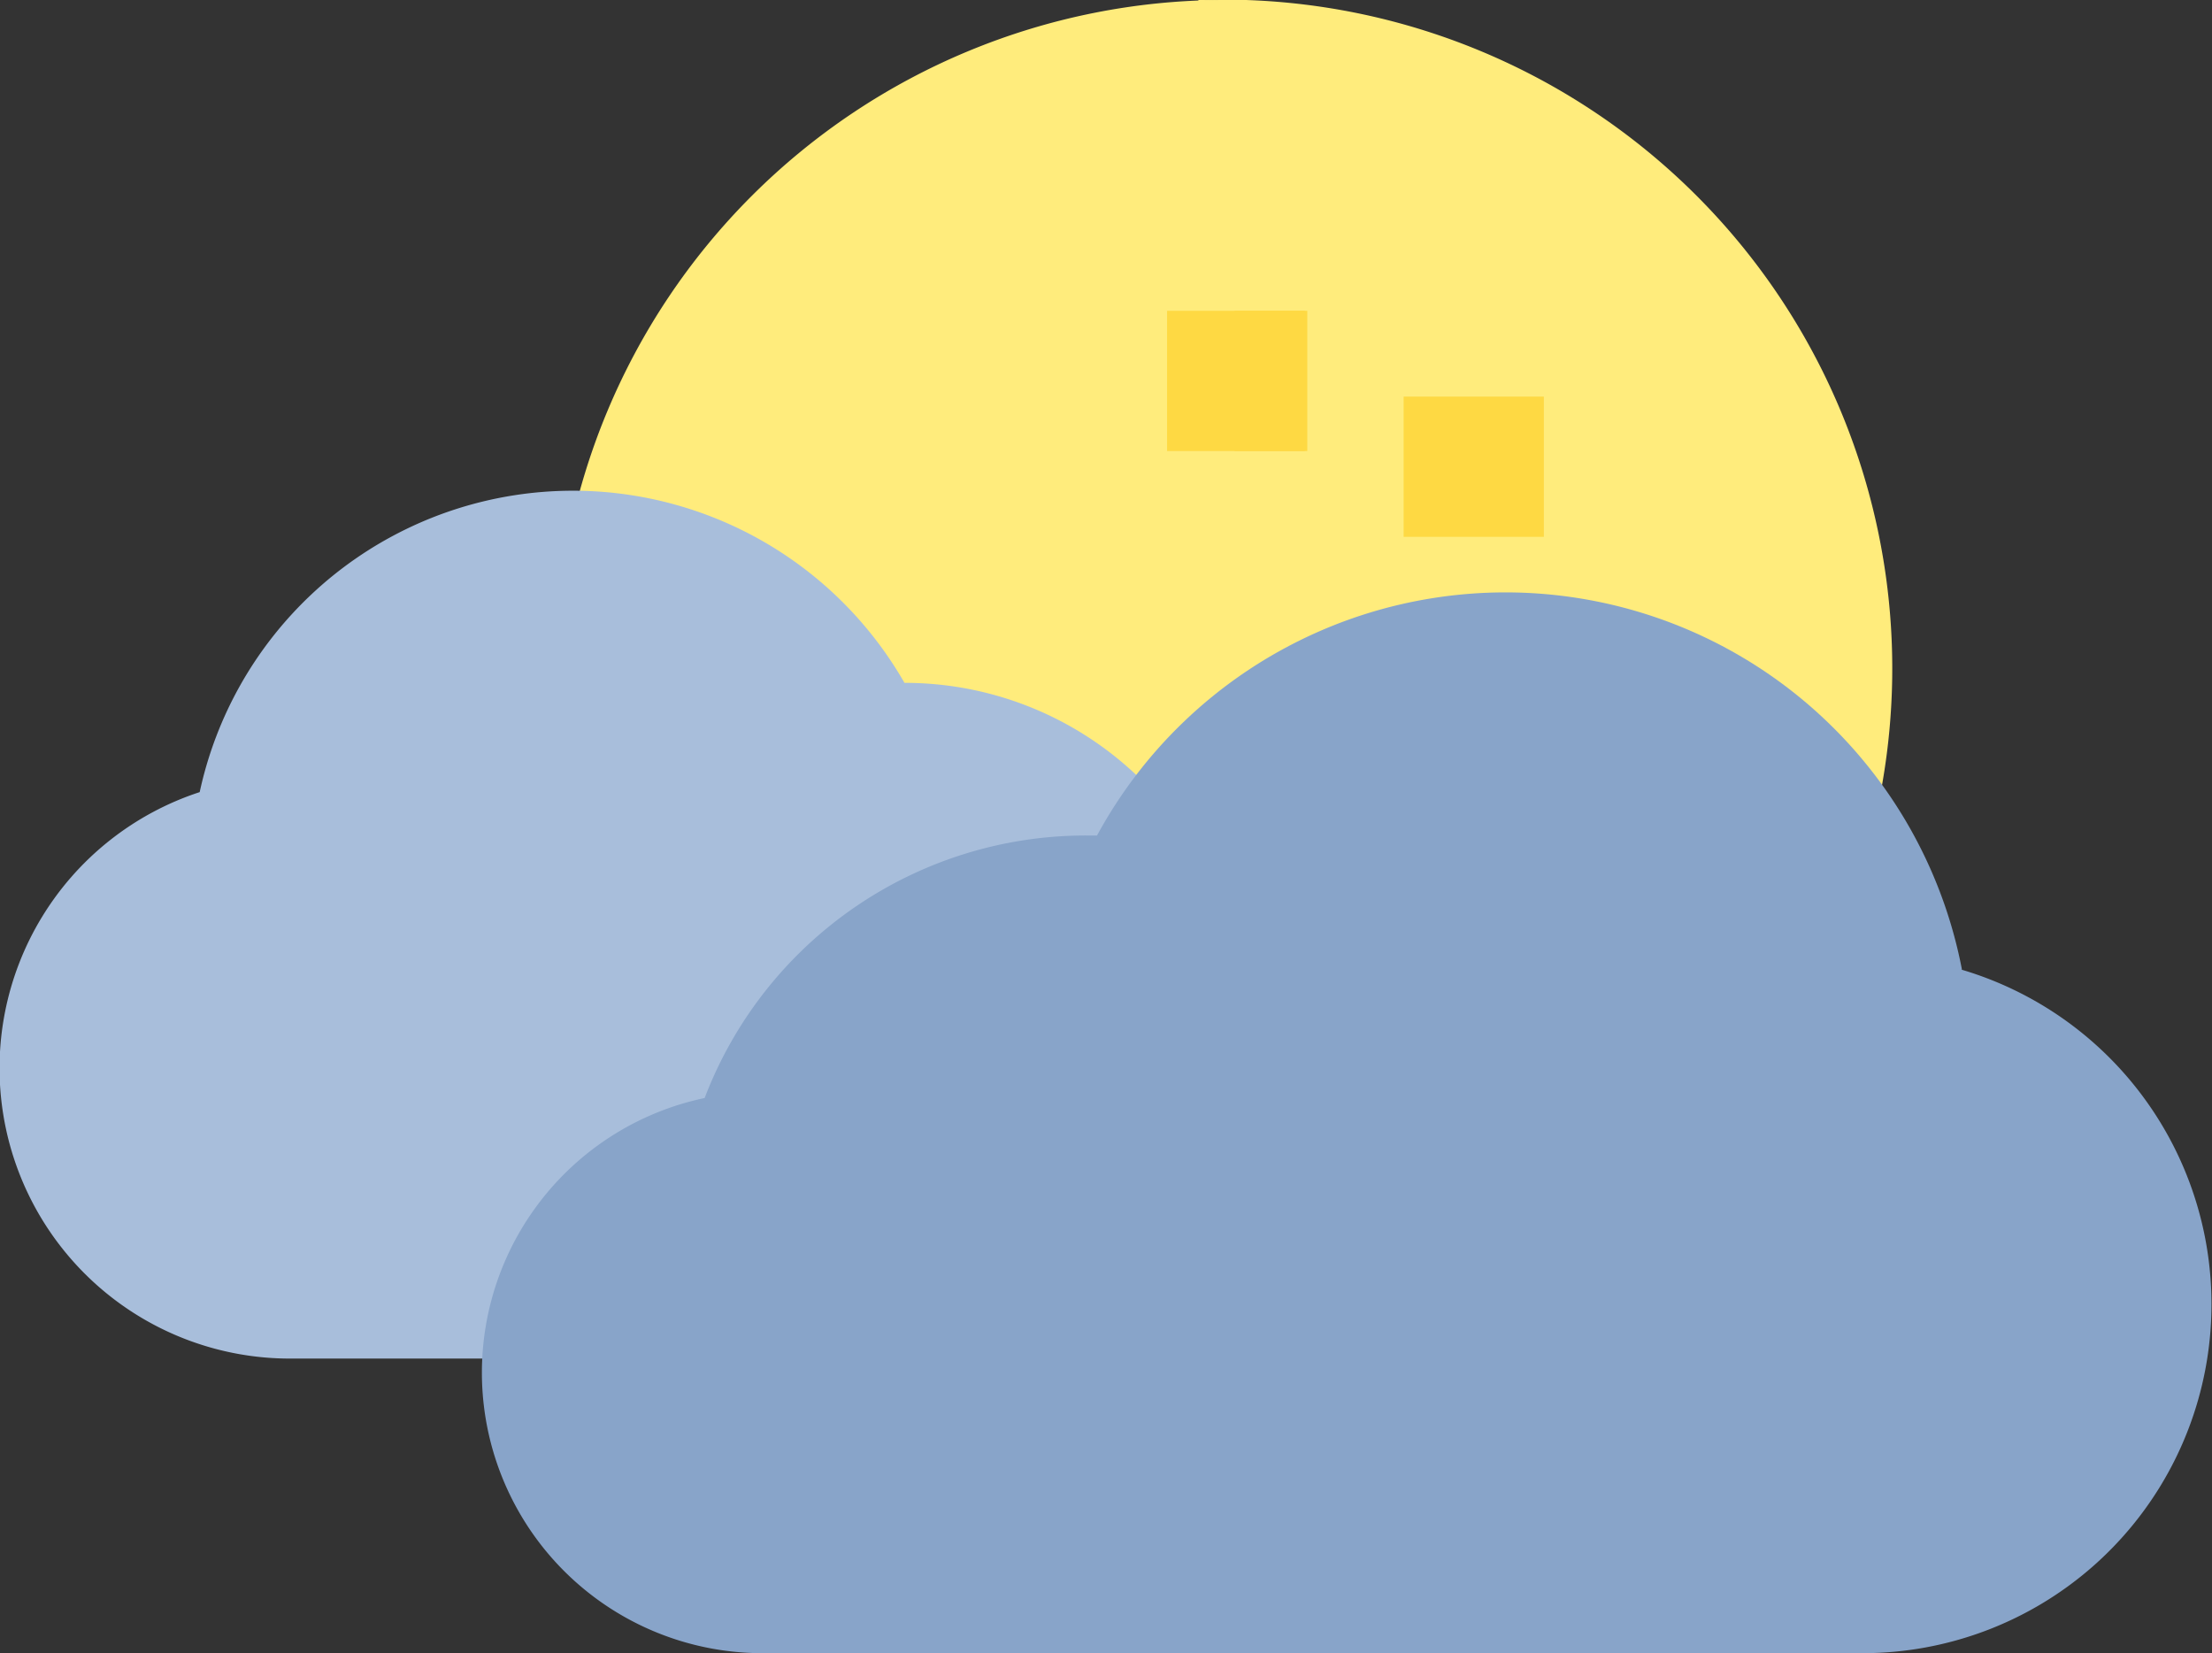
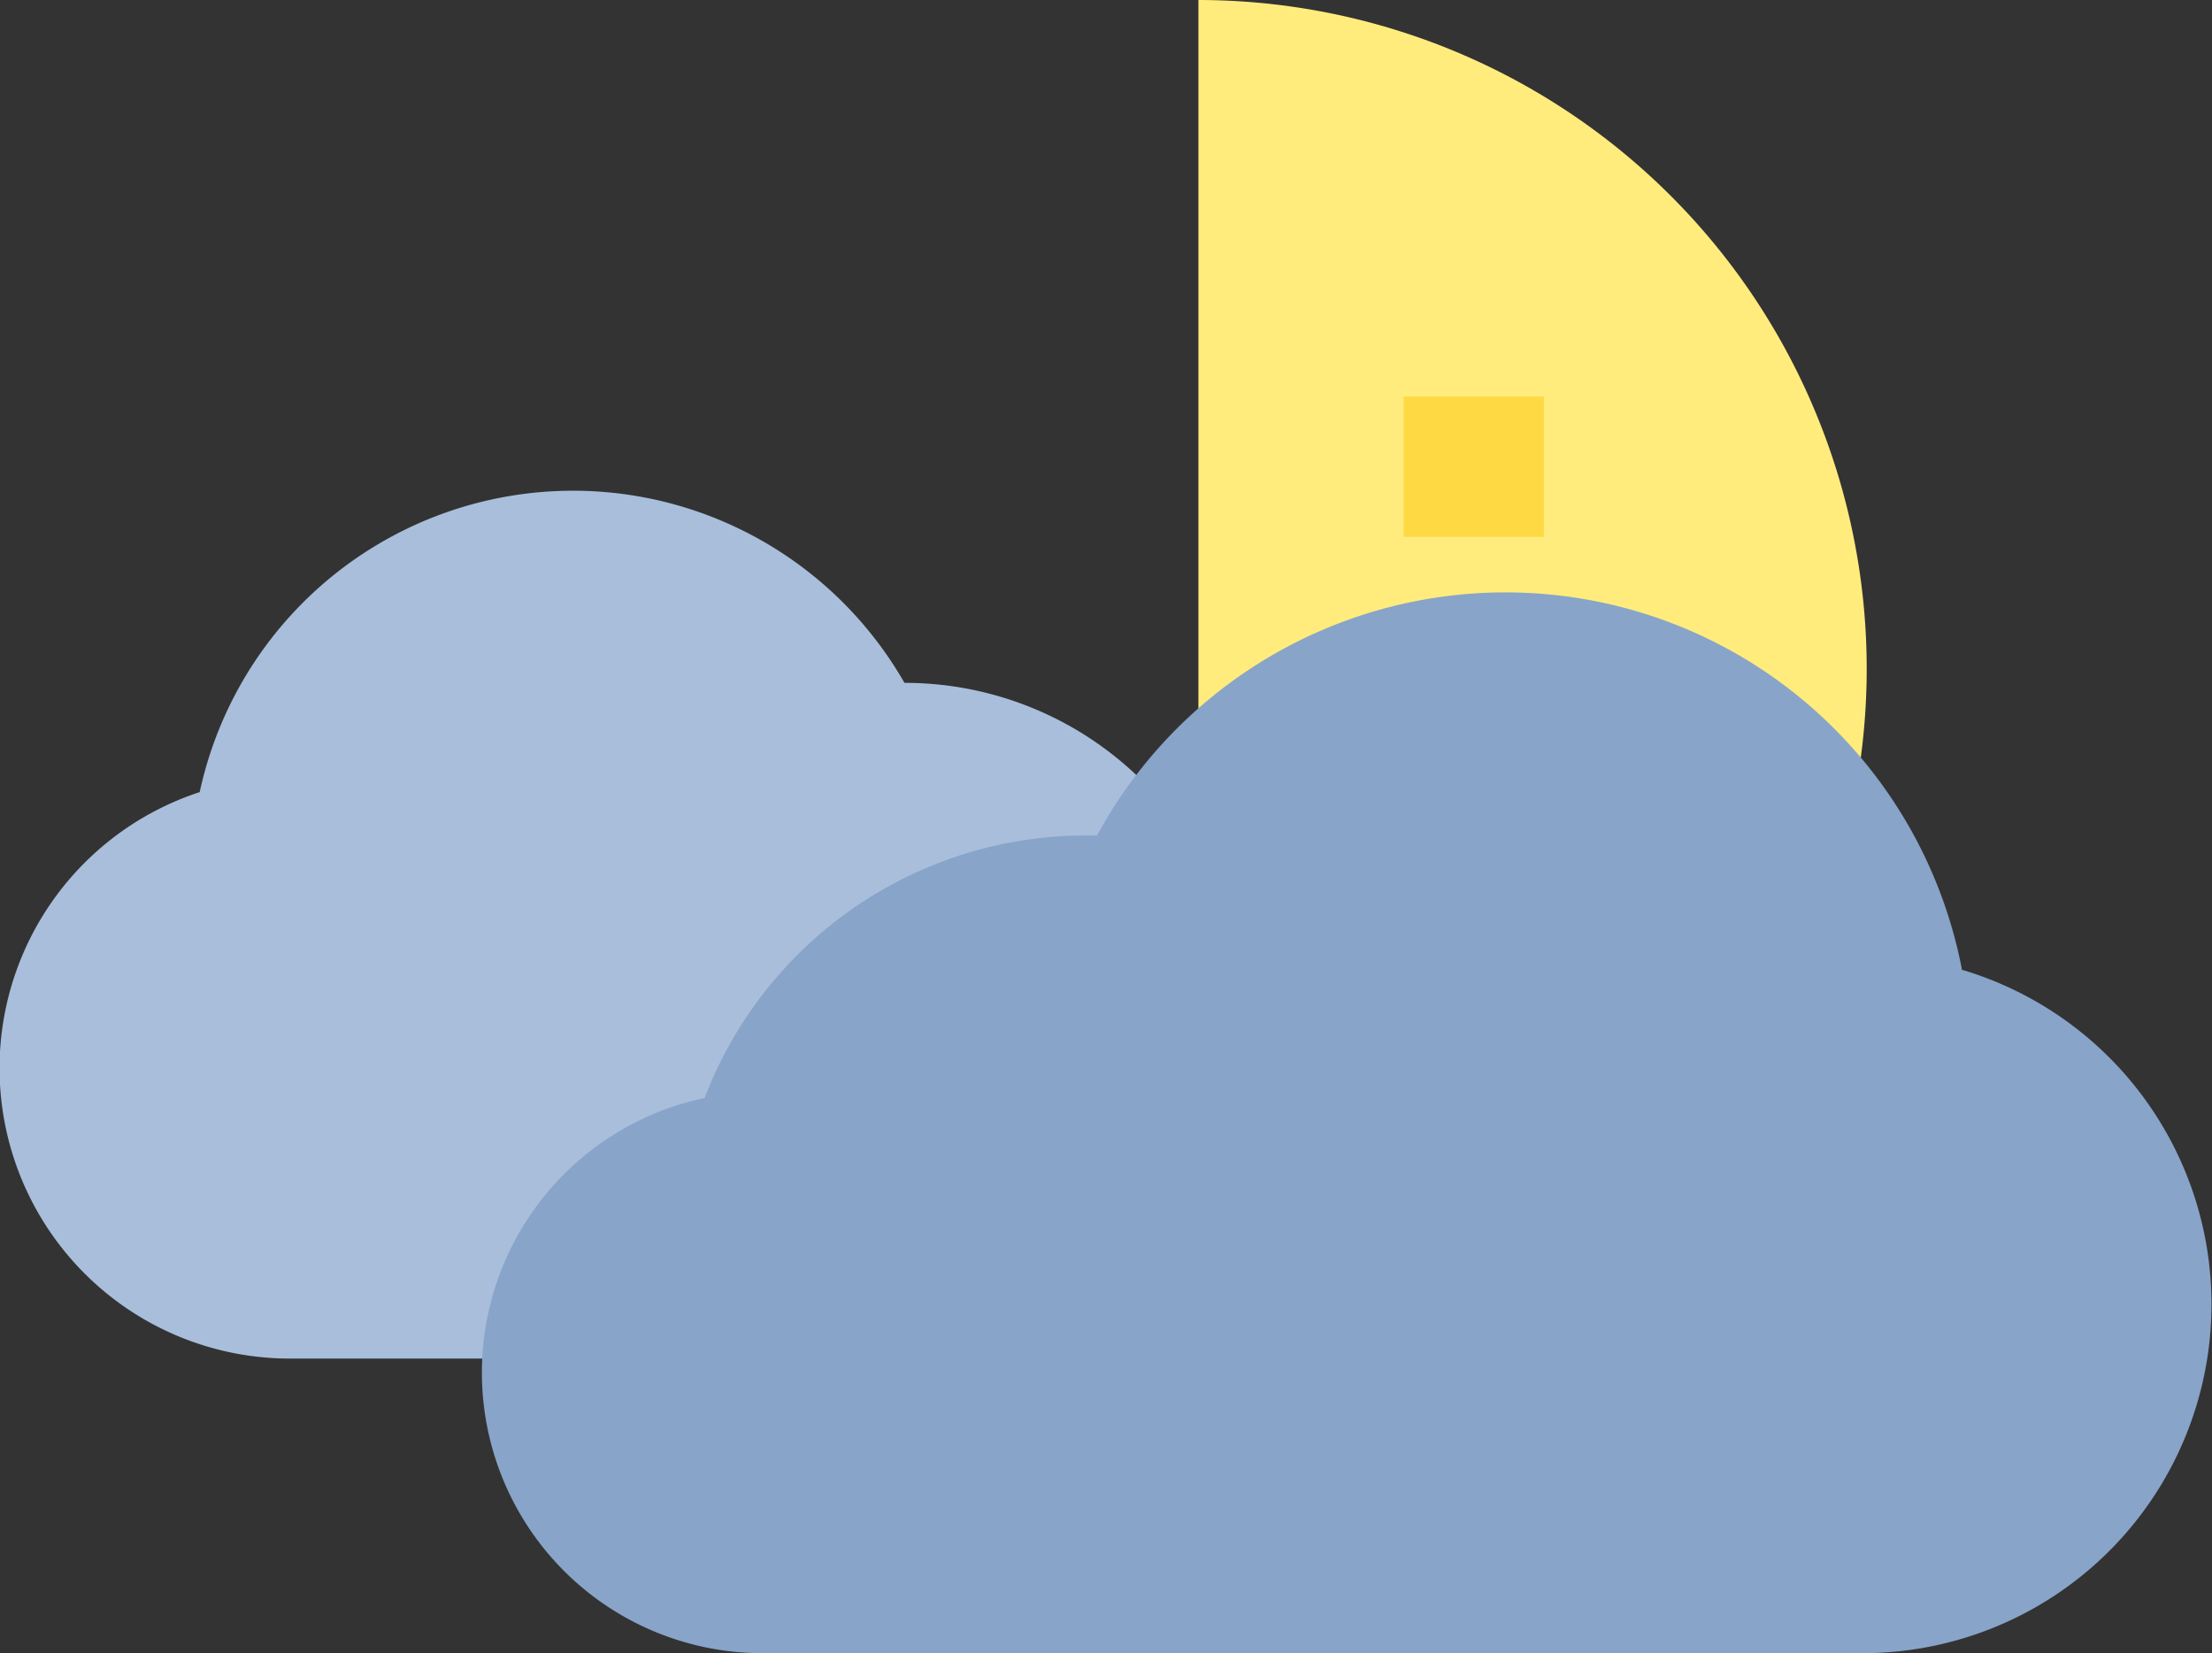
<svg xmlns="http://www.w3.org/2000/svg" width="18" height="13.45" viewBox="0 0 18 13.45">
  <rect x="0" y="0" width="18" height="13.45" fill="#333333" stroke="none" />
  <g id="partly-cloudy-night" transform="translate(0 -64.71)">
-     <path id="Path_5731" data-name="Path 5731" d="M148.84,64.71a5.446,5.446,0,0,0-5.439,5.439c0,.073,0,.149.005.233l.011.256,3.86,3.156,6.606-1.577.1-.3a5.442,5.442,0,0,0-5.144-7.21Z" transform="translate(-138.88)" fill="#ffec7c" />
    <path id="Path_5732" data-name="Path 5732" d="M286.443,64.71v8.71l5.043-1.2.1-.3a5.442,5.442,0,0,0-5.145-7.21Z" transform="translate(-276.691)" fill="#ffec7c" />
    <g id="Group_8859" data-name="Group 8859" transform="translate(9.497 67.239)">
-       <path id="Path_5733" data-name="Path 5733" d="M271.495,137.141h1.141v1.141h-1.141Z" transform="translate(-271.495 -137.141)" fill="#fed943" />
-     </g>
+       </g>
    <g id="Group_8860" data-name="Group 8860" transform="translate(11.421 67.937)">
      <path id="Path_5734" data-name="Path 5734" d="M326.5,157.143h1.141v1.141H326.5Z" transform="translate(-326.499 -157.143)" fill="#ffec7c" />
    </g>
    <path id="Path_5735" data-name="Path 5735" d="M9.954,191.036l-.053-.014a2.743,2.743,0,0,0-2.541-1.705,3.108,3.108,0,0,0-5.735.889,2.363,2.363,0,0,0,.739,4.609H6.547l4.513-3.476Z" transform="translate(0 -119.051)" fill="#a8bedb" />
    <path id="Path_5736" data-name="Path 5736" d="M153.656,223.352a3.782,3.782,0,0,0-7.038-1.09h-.086a3.32,3.32,0,0,0-3.107,2.136,2.283,2.283,0,0,0,.465,4.517h8.961a2.839,2.839,0,0,0,.8-5.562Z" transform="translate(-137.691 -150.754)" fill="#88a4c9" />
    <g id="Group_8861" data-name="Group 8861" transform="translate(11.421 67.937)">
      <path id="Path_5737" data-name="Path 5737" d="M326.5,157.143h1.141v1.141H326.5Z" transform="translate(-326.499 -157.143)" fill="#fed943" />
    </g>
-     <path id="Path_5738" data-name="Path 5738" d="M286.443,137.141h.572v1.141h-.572Z" transform="translate(-276.397 -69.902)" fill="#fed943" />
+     <path id="Path_5738" data-name="Path 5738" d="M286.443,137.141h.572h-.572Z" transform="translate(-276.397 -69.902)" fill="#fed943" />
  </g>
</svg>